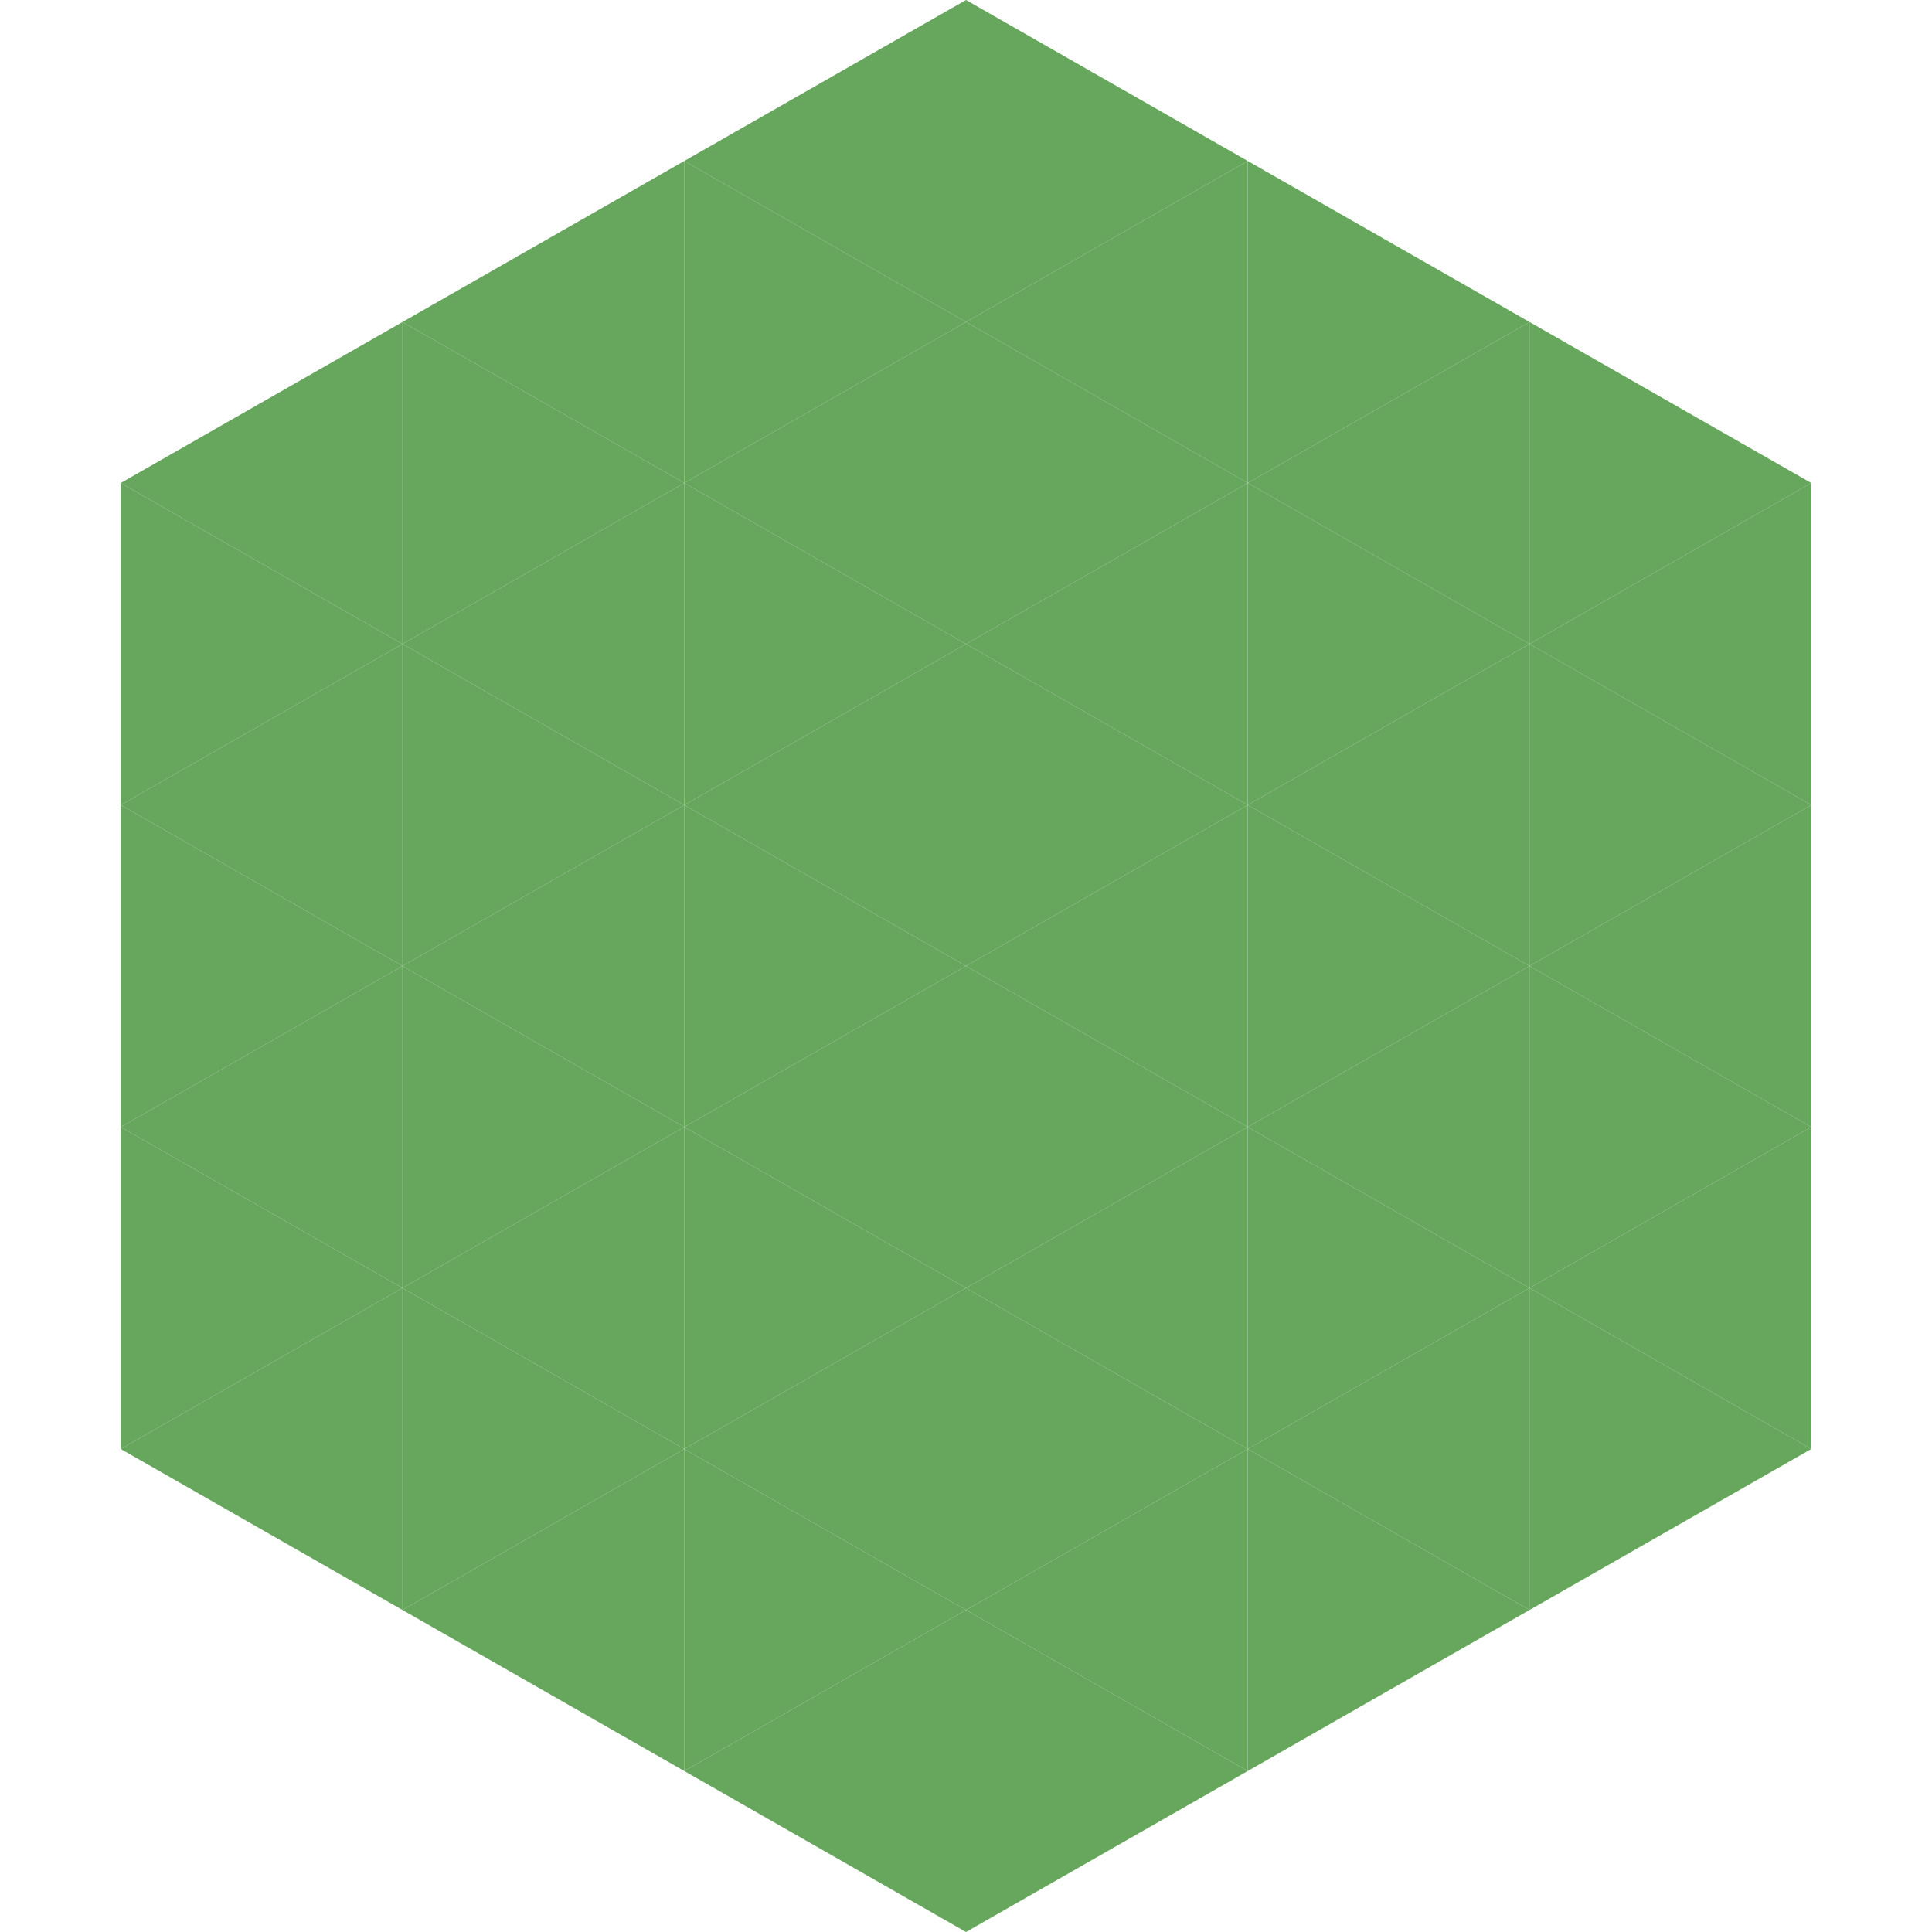
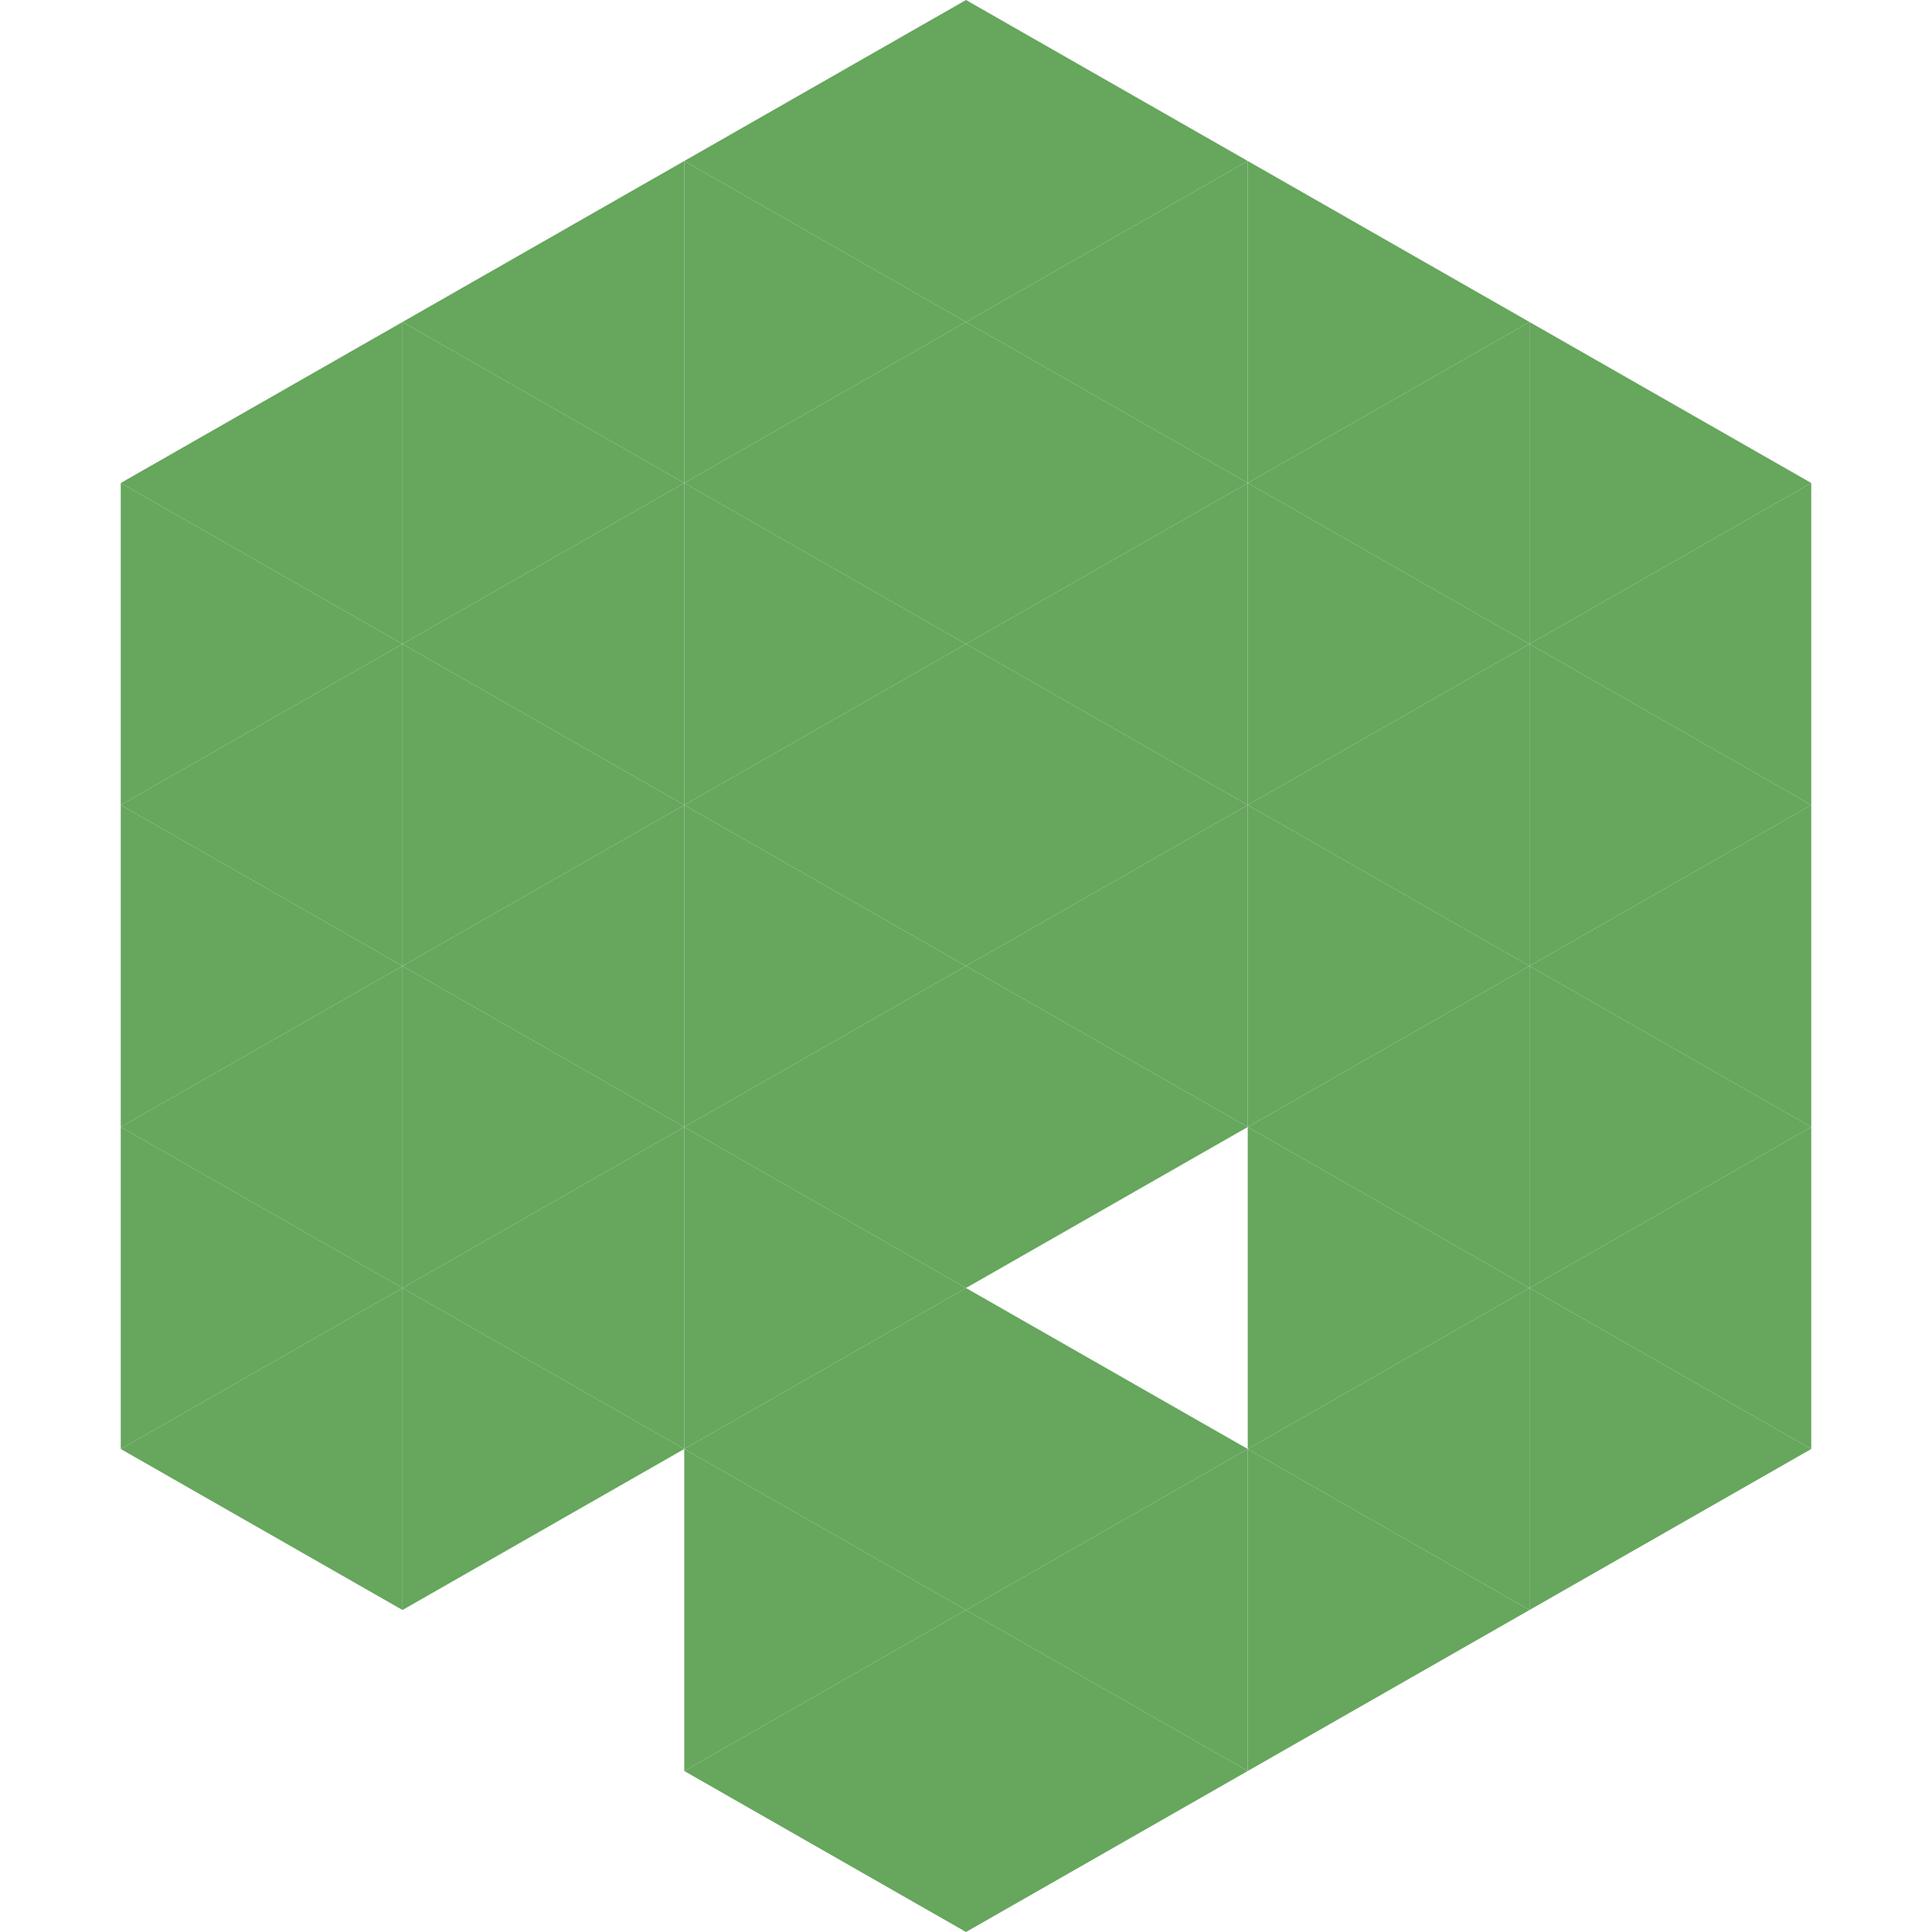
<svg xmlns="http://www.w3.org/2000/svg" width="240" height="240">
  <polygon points="50,40 15,60 50,80" style="fill:rgb(102,166,93)" />
  <polygon points="190,40 225,60 190,80" style="fill:rgb(102,166,93)" />
  <polygon points="15,60 50,80 15,100" style="fill:rgb(102,166,93)" />
  <polygon points="225,60 190,80 225,100" style="fill:rgb(102,166,93)" />
  <polygon points="50,80 15,100 50,120" style="fill:rgb(102,166,93)" />
  <polygon points="190,80 225,100 190,120" style="fill:rgb(102,166,93)" />
  <polygon points="15,100 50,120 15,140" style="fill:rgb(102,166,93)" />
  <polygon points="225,100 190,120 225,140" style="fill:rgb(102,166,93)" />
  <polygon points="50,120 15,140 50,160" style="fill:rgb(102,166,93)" />
  <polygon points="190,120 225,140 190,160" style="fill:rgb(102,166,93)" />
  <polygon points="15,140 50,160 15,180" style="fill:rgb(102,166,93)" />
  <polygon points="225,140 190,160 225,180" style="fill:rgb(102,166,93)" />
  <polygon points="50,160 15,180 50,200" style="fill:rgb(102,166,93)" />
  <polygon points="190,160 225,180 190,200" style="fill:rgb(102,166,93)" />
  <polygon points="15,180 50,200 15,220" style="fill:rgb(255,255,255); fill-opacity:0" />
  <polygon points="225,180 190,200 225,220" style="fill:rgb(255,255,255); fill-opacity:0" />
-   <polygon points="50,0 85,20 50,40" style="fill:rgb(255,255,255); fill-opacity:0" />
  <polygon points="190,0 155,20 190,40" style="fill:rgb(255,255,255); fill-opacity:0" />
  <polygon points="85,20 50,40 85,60" style="fill:rgb(102,166,93)" />
  <polygon points="155,20 190,40 155,60" style="fill:rgb(102,166,93)" />
  <polygon points="50,40 85,60 50,80" style="fill:rgb(102,166,93)" />
  <polygon points="190,40 155,60 190,80" style="fill:rgb(102,166,93)" />
  <polygon points="85,60 50,80 85,100" style="fill:rgb(102,166,93)" />
  <polygon points="155,60 190,80 155,100" style="fill:rgb(102,166,93)" />
  <polygon points="50,80 85,100 50,120" style="fill:rgb(102,166,93)" />
  <polygon points="190,80 155,100 190,120" style="fill:rgb(102,166,93)" />
  <polygon points="85,100 50,120 85,140" style="fill:rgb(102,166,93)" />
  <polygon points="155,100 190,120 155,140" style="fill:rgb(102,166,93)" />
  <polygon points="50,120 85,140 50,160" style="fill:rgb(102,166,93)" />
  <polygon points="190,120 155,140 190,160" style="fill:rgb(102,166,93)" />
  <polygon points="85,140 50,160 85,180" style="fill:rgb(102,166,93)" />
  <polygon points="155,140 190,160 155,180" style="fill:rgb(102,166,93)" />
  <polygon points="50,160 85,180 50,200" style="fill:rgb(102,166,93)" />
  <polygon points="190,160 155,180 190,200" style="fill:rgb(102,166,93)" />
-   <polygon points="85,180 50,200 85,220" style="fill:rgb(102,166,93)" />
  <polygon points="155,180 190,200 155,220" style="fill:rgb(102,166,93)" />
  <polygon points="120,0 85,20 120,40" style="fill:rgb(102,166,93)" />
  <polygon points="120,0 155,20 120,40" style="fill:rgb(102,166,93)" />
  <polygon points="85,20 120,40 85,60" style="fill:rgb(102,166,93)" />
  <polygon points="155,20 120,40 155,60" style="fill:rgb(102,166,93)" />
  <polygon points="120,40 85,60 120,80" style="fill:rgb(102,166,93)" />
  <polygon points="120,40 155,60 120,80" style="fill:rgb(102,166,93)" />
  <polygon points="85,60 120,80 85,100" style="fill:rgb(102,166,93)" />
  <polygon points="155,60 120,80 155,100" style="fill:rgb(102,166,93)" />
  <polygon points="120,80 85,100 120,120" style="fill:rgb(102,166,93)" />
  <polygon points="120,80 155,100 120,120" style="fill:rgb(102,166,93)" />
  <polygon points="85,100 120,120 85,140" style="fill:rgb(102,166,93)" />
  <polygon points="155,100 120,120 155,140" style="fill:rgb(102,166,93)" />
  <polygon points="120,120 85,140 120,160" style="fill:rgb(102,166,93)" />
  <polygon points="120,120 155,140 120,160" style="fill:rgb(102,166,93)" />
  <polygon points="85,140 120,160 85,180" style="fill:rgb(102,166,93)" />
-   <polygon points="155,140 120,160 155,180" style="fill:rgb(102,166,93)" />
  <polygon points="120,160 85,180 120,200" style="fill:rgb(102,166,93)" />
  <polygon points="120,160 155,180 120,200" style="fill:rgb(102,166,93)" />
  <polygon points="85,180 120,200 85,220" style="fill:rgb(102,166,93)" />
  <polygon points="155,180 120,200 155,220" style="fill:rgb(102,166,93)" />
  <polygon points="120,200 85,220 120,240" style="fill:rgb(102,166,93)" />
  <polygon points="120,200 155,220 120,240" style="fill:rgb(102,166,93)" />
  <polygon points="85,220 120,240 85,260" style="fill:rgb(255,255,255); fill-opacity:0" />
  <polygon points="155,220 120,240 155,260" style="fill:rgb(255,255,255); fill-opacity:0" />
</svg>